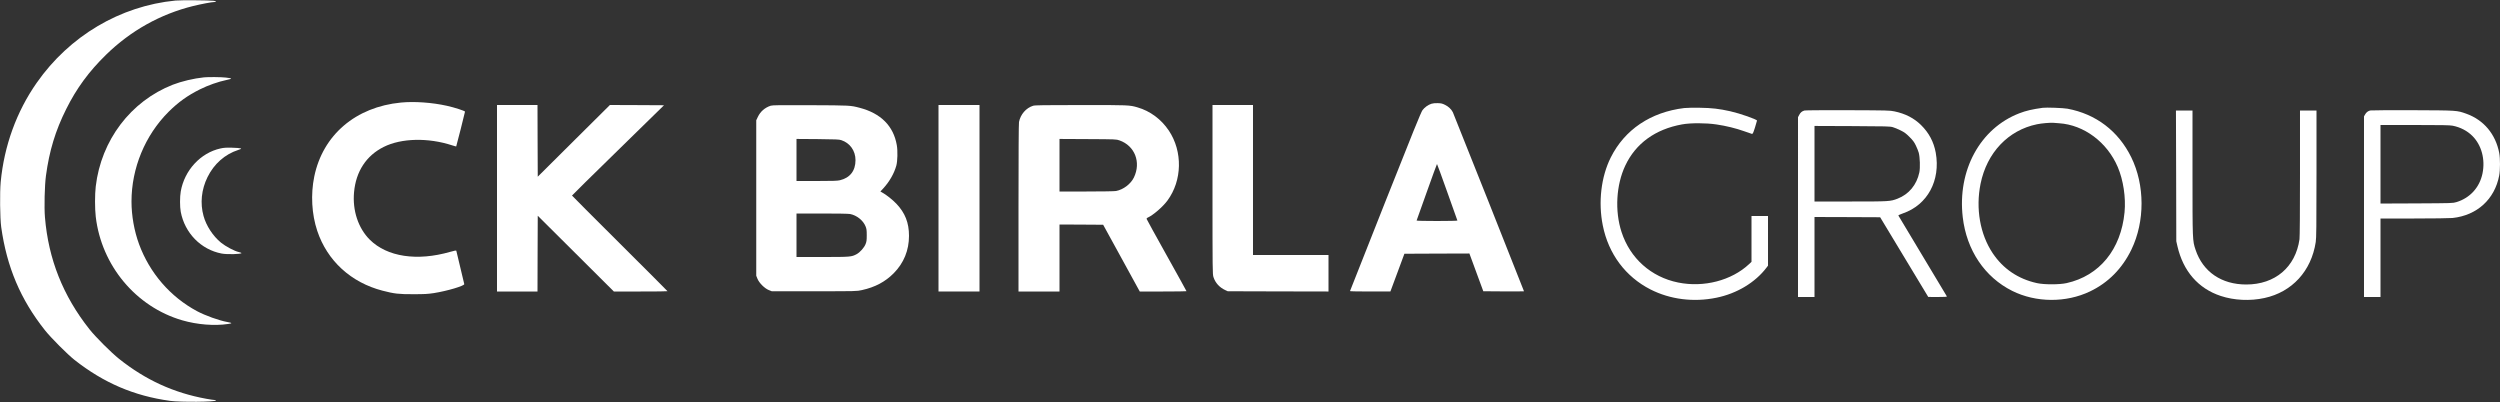
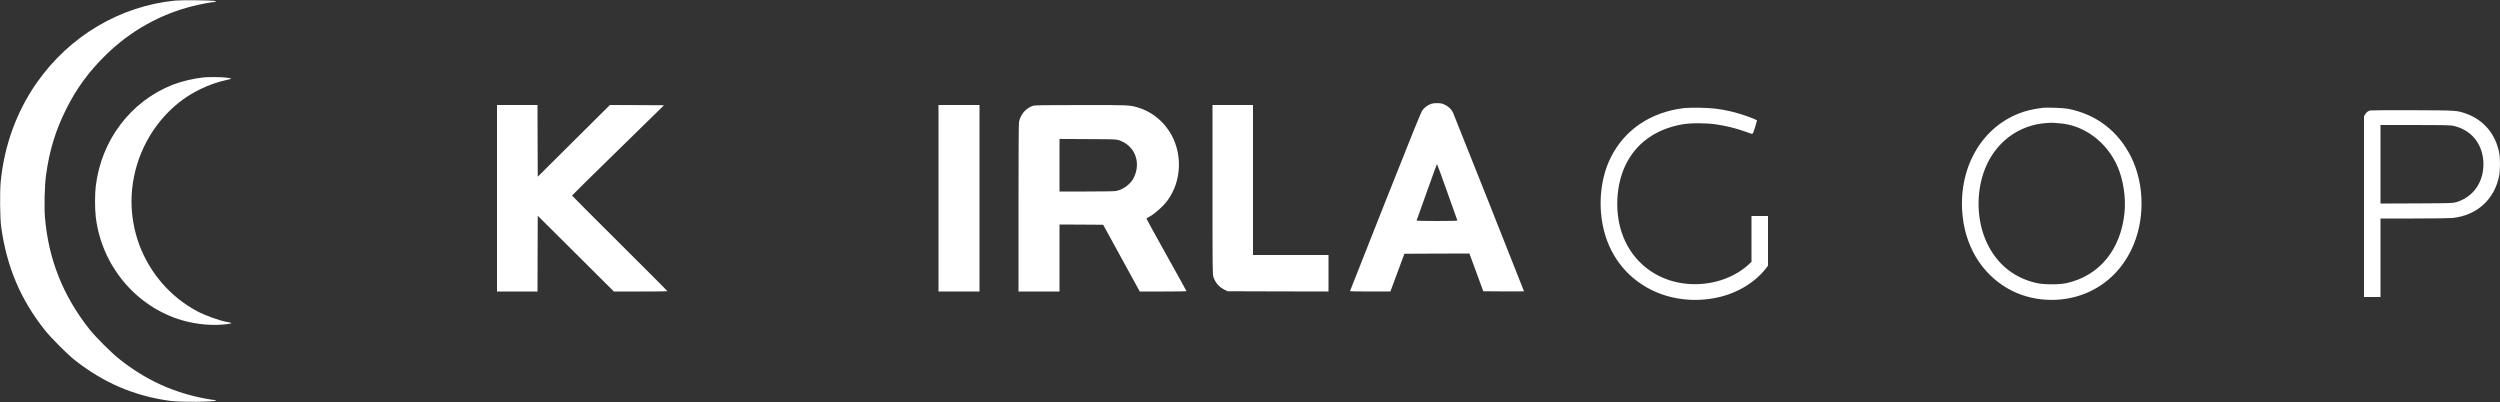
<svg xmlns="http://www.w3.org/2000/svg" version="1.1" id="Layer_1" x="0px" y="0px" width="5000px" height="804px" viewBox="0 0 5000 804" enable-background="new 0 0 5000 804" xml:space="preserve">
  <rect x="0" y="0" width="5000" height="804" fill="#333333" stroke="none" />
  <g transform="translate(0,804) scale(0.1,-0.1)">
    <path fill="#FFFFFF" d="M3510,8028.998C2402.998,7921,1389,7319.999,735,6384.999c-403.998-577.002-652.002-1260-721-1985   c-20-210-14-722.998,10-900c112.002-800.996,386-1449.004,875-2065c118.002-149.004,450-482.002,592.002-594.004   c586-460,1187.998-717.998,1908.998-817.998C3607.998-5.996,4320,0,4320,30.996c0,5-12.998,9.004-29.004,9.004   c-15.996,0-91.992,10.996-167.998,25C3474.004,182.998,2909,442.002,2380,864.004C2220,992.002,1912.002,1300,1789,1455   c-527.998,665.996-821.002,1402.998-890,2240c-16.998,200-6.002,637.998,20,830c67.002,498.999,190,903.999,406,1335   c207.002,415,452.998,750,796.002,1085c492.998,481.001,1084.994,812.002,1743.002,975c163.994,40,375,80,426.992,80   c47.002,0,33.008,17.002-17.998,23.999C4187.002,8034.999,3607.002,8038.998,3510,8028.998z" />
    <path fill="#FFFFFF" d="M4080,6492.997c-204.004-20.996-449.004-78.999-625.996-147.998   c-840.004-330-1431.006-1110-1539.004-2032.998c-18.998-163.003-18.998-442.002,0-606.006   c114-976.992,802.998-1801.992,1729.004-2071.992c300-87.002,645.996-115,920-73.008c87.998,13.008,83.994,20-19.004,39.004   c-165,30-437.998,127.998-605,217.002c-534.004,285.996-946,762.002-1158.998,1340C2684,3422.001,2630,3725.996,2630,4010   c0,667.002,271.002,1322.001,739.004,1791c195,193.999,381.992,328.999,631.992,452.998   c161.006,81.001,368.008,153.003,532.002,187.002c122.002,26.001,120,31.001-18.994,47.998   C4432.002,6498.998,4162.998,6502.001,4080,6492.997z" />
-     <path fill="#FFFFFF" d="M8020,5988.998c-905.996-86.997-1564.004-647.998-1735-1481c-72.998-355.996-50.996-752.998,60-1085   C6545,2824.003,7019.004,2390,7652.002,2225.996c235-60.996,320.996-70.996,617.998-70c220.996,0,287.998,4.004,407.001,22.002   C8944.003,2220,9295.995,2325,9284.999,2359.003c-2.002,8.994-37.998,160-80,335.996c-40.996,175.996-77.002,325-79.004,330.996   c-2.998,7.002-43.994,0-121.992-22.998c-664.003-190.996-1262.001-100-1608.007,242.998c-231.992,231.006-348.994,585-315,951.006   c38.008,415.996,246.006,731.997,594.004,905c350.996,175.996,890,187.998,1367.997,30.996   c42.998-13.999,79.004-22.998,81.006-21.997c5,6.997,175.996,683.999,175.996,696.001c0,15-210.996,83.999-362.002,116.997   C8640.996,5989.999,8290.996,6014.999,8020,5988.998z" />
    <path fill="#FFFFFF" d="M28629.002,5964.999c-66.006-21.001-137.002-72.002-179.004-127.998   c-27.998-36.001-200.996-462.002-742.998-1830c-389.004-980-707.002-1785-707.002-1789.004c0-5,182.002-7.998,404.004-7.998   h403.994l16.006,42.998c8.994,22.998,71.992,192.998,140,377.002l123.994,335l650,2.998l650,2.002l56.006-152.002   c30.996-83.994,92.998-253.994,138.994-377.998l82.998-225l407.002-2.998c224.004-1.006,407.002,0,407.002,2.002   c0,8.994-1407.998,3552.998-1422.998,3580.996c-31.006,61.001-87.998,113.999-155,147.002c-56.006,27.998-79.004,32.998-147.002,35   C28705.994,5978.998,28657,5973.998,28629.002,5964.999z M28944.998,4198.999c110-308.999,202.002-566.001,202.998-569.995   c2.002-5-180.996-9.004-407.998-9.004c-225.996,0-410,4.004-407.998,9.004c2.002,3.994,92.998,260.996,202.998,568.994   c110,309.004,202.002,562.002,205,562.002S28835.994,4507.001,28944.998,4198.999z" />
    <path fill="#FFFFFF" d="M9939.999,4075V2210h405h405l2.002,757.998l2.998,757.002l760.996-757.002L12277.001,2210h535.996   c296.006,0,537.002,2.002,537.002,5.996c0,3.008-430,433.008-955,956.006s-955,952.998-955,956.997s414.004,412.002,920,906   l920,900l-540.996,2.998l-541.006,2.002l-722.002-717.002L10754.999,4506l-2.998,716.997l-2.002,717.002h-405h-405V4075z" />
-     <path fill="#FFFFFF" d="M15414.999,5926c-117.002-38.003-207.002-116.001-257.998-223.999l-32.002-67.002V4080V2525l24.004-60   c33.994-84.004,141.992-192.002,225.996-225.996l60-24.004h850c847.001,0,849.999,0,952.997,22.998   c264.004,57.998,467.002,166.006,637.002,337.998c200.996,203.008,305,458.008,305,747.002   c0,262.002-77.998,459.004-252.002,642.002c-78.994,82.998-202.998,181.001-287.998,227.002l-32.002,17.998l62.002,67.002   C17792,4412.001,17882,4570,17925.994,4726c25,87.998,30,297.998,10,411c-65.996,382.998-318.994,636.997-745.996,747.998   c-180.996,47.002-185,47.998-979.999,51.001C15610.995,5938.998,15447.001,5937.001,15414.999,5926z M16825.994,5237.001   c174.004-57.002,284.004-213.003,284.004-400c0-213.003-110-354.004-312.002-402.002c-50-12.002-145.996-15-465-15h-402.997V4841   v420l422.997-3.003C16717,5253.998,16782,5252.001,16825.994,5237.001z M17000.994,3760c133.008-25,263.008-129.004,310-247.002   c20-48.994,24.004-75.996,24.004-177.998s-4.004-129.004-24.004-177.998c-27.998-70-110-162.998-177.998-200   c-102.998-55-122.002-57.002-685-57.002h-517.997v435v435h509.003C16737,3770,16969.998,3765.996,17000.994,3760z" />
    <path fill="#FFFFFF" d="M18769.998,4075V2210h410h410v1865v1865h-410h-410V4075z" />
    <path fill="#FFFFFF" d="M20662.996,5924.999c-140.996-42.998-253.994-173.999-282.998-325c-5.996-33.999-10-642.002-10-1720.996   V2210h410h410v670v670l437.002-2.002l435.996-2.998l366.006-667.002L22794.998,2210H23262c257.998,0,467.998,2.998,467.998,5.996   c0,3.008-177.998,326.006-395.996,716.006c-218.008,390.996-399.004,717.998-401.006,727.998c-2.998,10,5,20.996,24.004,29.004   c107.998,48.994,302.002,216.992,392.002,340c295.996,401.997,306.992,980.996,27.998,1398.994   c-152.002,227.002-374.004,392.002-627.998,465c-157.002,46.001-181.006,47.002-1138.008,46.001   C20890.994,5938.998,20695.994,5936,20662.996,5924.999z M22389.998,5232.001c307.002-108.003,435-438.002,287.998-742.001   c-62.998-130-212.002-242.998-357.002-270c-31.992-6.001-270-10-591.992-10h-539.004V4736v525l567.998-3.003   C22319.998,5254.999,22325.994,5254.999,22389.998,5232.001z" />
    <path fill="#FFFFFF" d="M24249.998,4251c0-1645.005,0.996-1691.001,19.004-1751.997   c36.992-116.006,118.994-207.002,237.998-262.002l47.998-22.002l1007.998-2.998l1007.002-2.002v365v365h-755h-755v1500v1500h-405   h-405V4251z" />
    <path fill="#FFFFFF" d="M33684.996,5878.998c-670.996-81.001-1192-431.997-1470-988.999   C32022,4503.999,31962,3995.996,32055.992,3530c114.004-569.004,454.004-1024.004,954.004-1279.004   c394.004-200,859.004-258.994,1315.996-165.996c411.008,82.998,782.004,307.002,1007.004,605.996l27,36.006v495.996V3720h-165h-165   v-459.004v-457.998l-47.996-45C34629.996,2429.003,34074.996,2285,33560.992,2390c-540,110-958.992,484.004-1130,1009.004   c-137.996,421.992-107.996,942.998,75,1329.995c209.004,443.002,600,726,1134.004,823.002c170.996,30.996,478,30.996,690-1.001   c195.996-28.999,389.004-77.002,555-136.001c72.004-26.001,140-48.999,150.996-52.002c19.004-3.999,25,7.002,63.008,125   c21.992,72.002,40.996,134.004,40.996,140c0,24.004-340,143.003-535,187.002c-225,50-364.004,66.001-610,70   C33869,5887.001,33729,5883.998,33684.996,5878.998z" />
    <path fill="#FFFFFF" d="M40854.996,5883.998c-209.004-28.999-335-57.998-469.004-110c-785-302.998-1240-1141-1130.996-2078.999   c77.004-660,439.004-1197.998,990-1472.998c472.996-236.006,1075-240,1554.004-11.006c365,174.004,645.996,458.008,830,839.004   c270.996,560.996,269.004,1290-4.004,1845C42367,5418.998,41919,5759.999,41349,5866   C41269,5881,40922.992,5893.998,40854.996,5883.998z M41182,5574.999c497.996-32.998,960-377.998,1172.996-875   c110.996-260,164.004-610,135.996-905C42419.996,3050.996,41989,2524.003,41332,2377.998c-141.008-32.002-453-32.002-594.008,0   c-375.992,82.998-675,286.006-883.992,597.998c-253.008,378.008-343.008,894.004-243.008,1388.003   c126.008,622.001,553.008,1073.002,1130,1191c89.004,18.999,258.008,32.998,324.004,28.999   C41087,5582.001,41139.996,5577.997,41182,5574.999z" />
-     <path fill="#FFFFFF" d="M36090.992,5829.999c-48.992-12.002-82.996-40-107.996-90l-23-43.999V3897.998V2100h165h165v800v800   l655.996-2.002l657.004-2.998L38084,2897.998l480.996-797.002L38754,2100c145.996,0,186.992,2.998,183,12.998   c-2.004,6.006-221.008,371.006-486.008,810C38185.992,3362.001,37969,3725,37967,3730c-1.008,5.996,40.996,25,92.996,42.998   c490.996,170,754.004,658.003,655,1213.002c-40,216.997-135.996,397.998-295,553.999c-140,137.002-310.996,226.001-529.004,272.002   c-91.992,20-132.996,20.996-930.996,23.999C36500.992,5837.001,36109.996,5834.999,36090.992,5829.999z M37854.996,5497.001   c33-9.004,103-38.003,155-64.004c79.004-38.999,109.004-60.996,180-131.997c69.004-68.999,94.004-103.003,127.004-171.001   c22.996-47.002,48.992-112.002,57.996-145c24.004-88.999,30.996-302.001,12.004-392.001c-53-250-209.004-437.998-435-525.996   c-146.008-56.006-159.004-57.002-943-57.002h-719.004v755v756l753-3.003C37722,5514.999,37800.992,5512.997,37854.996,5497.001z" />
    <path fill="#FFFFFF" d="M47404.996,5831c-45.996-12.002-79.004-37.002-102.996-80l-22.004-38.999V3905.996V2100h165h165v785v785   h673.008c375.996,0,713.996,5,766.992,10c490,52.002,844.004,374.004,934.004,850c20.996,107.998,20.996,342.002,0.996,447.998   c-71.992,379.004-310,663.003-660,788.003c-190,66.997-171.992,66.001-1075,70C47802,5837.001,47420.992,5834.999,47404.996,5831z    M49052,5526c152-28.999,292.996-102.002,396.004-205c182.988-183.003,260-468.999,201.992-750   c-56.992-278.003-249.004-490-520-573.003c-75-22.002-76.992-22.002-796.992-25.996l-723.008-2.998V4755v785H48294   C48840.992,5539.999,48993.004,5537.001,49052,5526z" />
-     <path fill="#FFFFFF" d="M43523.004,4522.998l2.988-1307.998l22.012-97.002c115-500.996,415.996-847.998,866.992-997.002   c268.008-88.994,589.004-103.994,875-40.996c552.004,120,937.004,540,1025,1120c12.004,79.004,15,304.004,15,1362.998v1267.001   h-165h-165V4577.998c0-777.002-4.004-1280-10-1322.998c-80-557.998-487.996-905-1065-905c-495.996,0-866.992,254.004-1014.004,695   c-60.996,185-60.996,177.998-60.996,1543.999v1241h-165H43519L43523.004,4522.998z" />
-     <path fill="#FFFFFF" d="M4410,5071c-397.998-87.002-720.996-436-795-860c-19.004-108.003-19.004-306.997,0-408.003   c80.996-425,404.004-755,817.998-833.994c107.002-21.006,397.002-13.008,397.002,10c0,3.994-24.004,12.998-54.004,20   c-86.992,18.994-261.992,111.992-355.996,187.998c-160,130.996-295,335.996-349.004,532.998   c-70.996,255-42.998,528.999,79.004,777.002c130,265,347.998,457.998,615,543.999c62.998,20,67.002,22.998,45,31.997   c-14.004,5-90,11.001-170,13.003C4525,5088.998,4477.002,5086,4410,5071z" />
  </g>
</svg>